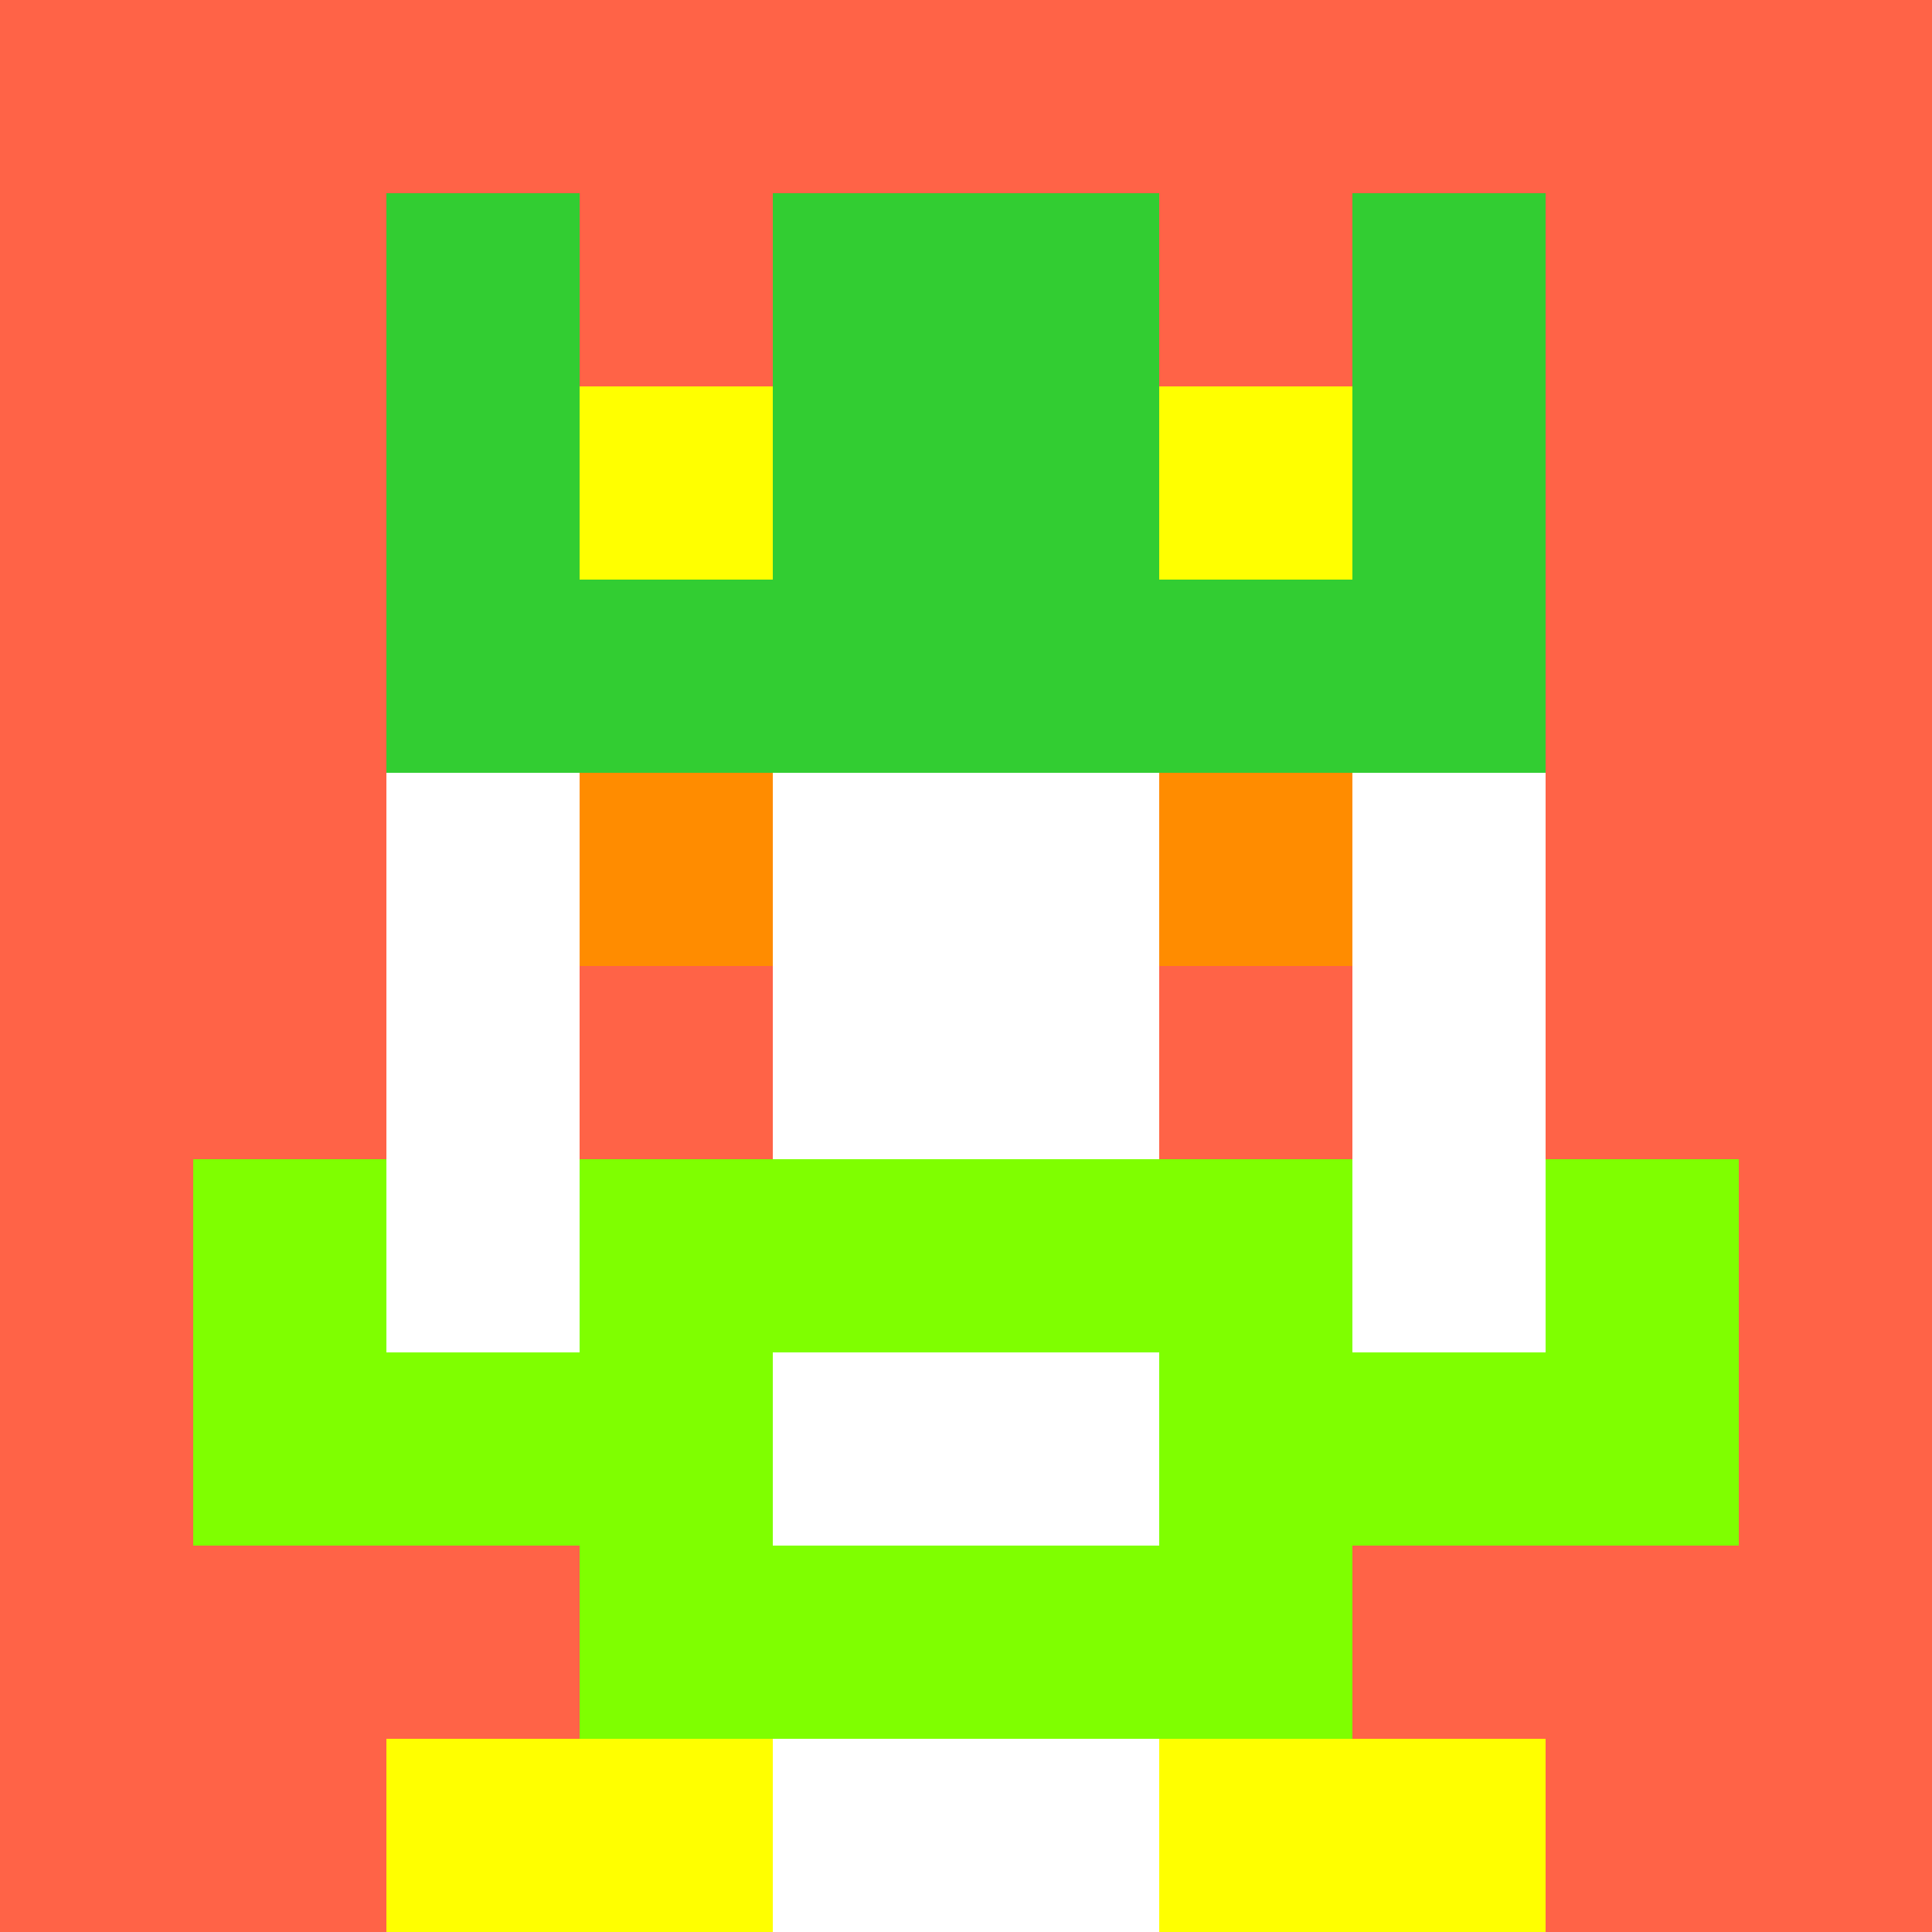
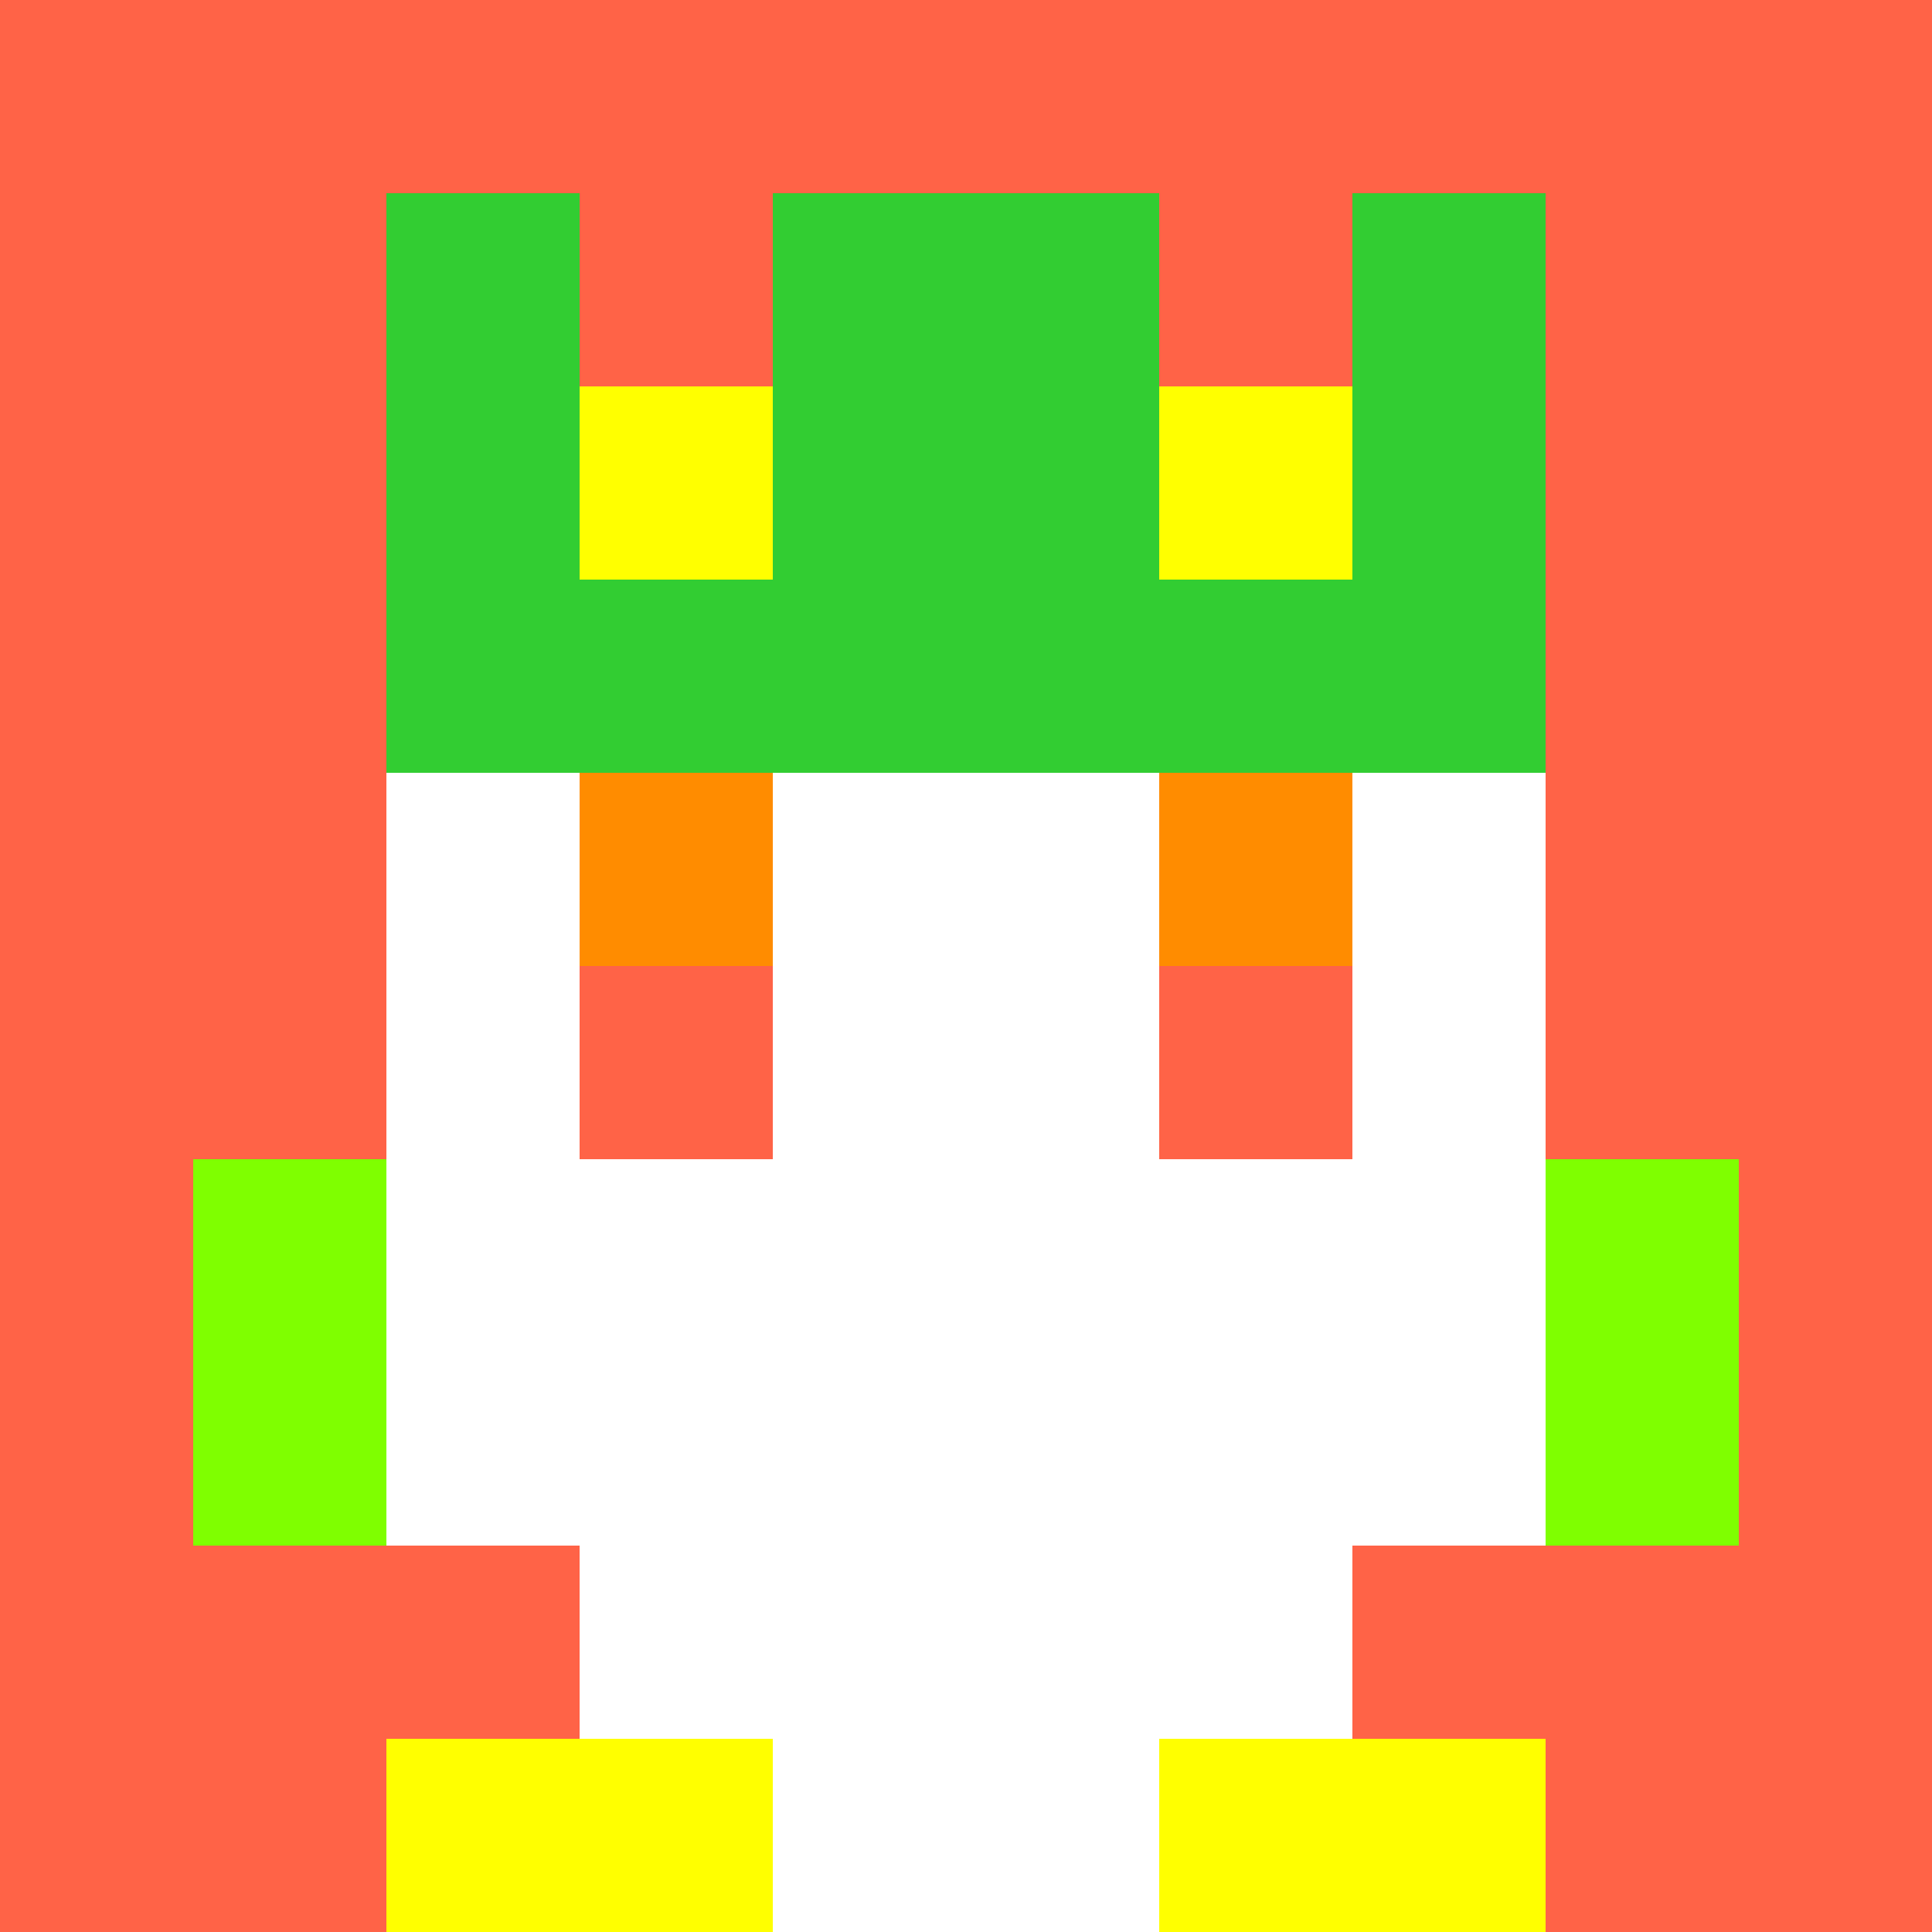
<svg xmlns="http://www.w3.org/2000/svg" version="1.1" width="941" height="941" viewBox="0 0 941 941">
  <title>'goose-pfp-royal' by Dmitri Cherniak</title>
  <desc>The Goose Is Loose</desc>
-   <rect width="100%" height="100%" fill="#FFFFFF" />
  <g>
    <g id="0-0">
      <rect x="0" y="0" height="941" width="941" fill="#FF6347" />
      <g>
        <rect id="0-0-3-2-4-7" x="282.3" y="188.2" width="376.4" height="658.7" fill="#FFFFFF" />
        <rect id="0-0-2-3-6-5" x="188.2" y="282.3" width="564.6" height="470.5" fill="#FFFFFF" />
        <rect id="0-0-4-8-2-2" x="376.4" y="752.8" width="188.2" height="188.2" fill="#FFFFFF" />
-         <rect id="0-0-1-7-8-1" x="94.1" y="658.7" width="752.8" height="94.1" fill="#7FFF00" />
-         <rect id="0-0-3-6-4-3" x="282.3" y="564.6" width="376.4" height="282.3" fill="#7FFF00" />
        <rect id="0-0-4-7-2-1" x="376.4" y="658.7" width="188.2" height="94.1" fill="#FFFFFF" />
        <rect id="0-0-1-6-1-2" x="94.1" y="564.6" width="94.1" height="188.2" fill="#7FFF00" />
        <rect id="0-0-8-6-1-2" x="752.8" y="564.6" width="94.1" height="188.2" fill="#7FFF00" />
        <rect id="0-0-3-4-1-1" x="282.3" y="376.4" width="94.1" height="94.1" fill="#FF8C00" />
        <rect id="0-0-6-4-1-1" x="564.6" y="376.4" width="94.1" height="94.1" fill="#FF8C00" />
        <rect id="0-0-3-5-1-1" x="282.3" y="470.5" width="94.1" height="94.1" fill="#FF6347" />
        <rect id="0-0-6-5-1-1" x="564.6" y="470.5" width="94.1" height="94.1" fill="#FF6347" />
        <rect id="0-0-2-1-1-2" x="188.2" y="94.1" width="94.1" height="188.2" fill="#32CD32" />
        <rect id="0-0-4-1-2-2" x="376.4" y="94.1" width="188.2" height="188.2" fill="#32CD32" />
        <rect id="0-0-7-1-1-2" x="658.7" y="94.1" width="94.1" height="188.2" fill="#32CD32" />
        <rect id="0-0-2-2-6-2" x="188.2" y="188.2" width="564.6" height="188.2" fill="#32CD32" />
        <rect id="0-0-3-2-1-1" x="282.3" y="188.2" width="94.1" height="94.1" fill="#FFFF00" />
        <rect id="0-0-6-2-1-1" x="564.6" y="188.2" width="94.1" height="94.1" fill="#FFFF00" />
        <rect id="0-0-2-9-2-1" x="188.2" y="846.9" width="188.2" height="94.1" fill="#FFFF00" />
        <rect id="0-0-6-9-2-1" x="564.6" y="846.9" width="188.2" height="94.1" fill="#FFFF00" />
      </g>
    </g>
  </g>
</svg>